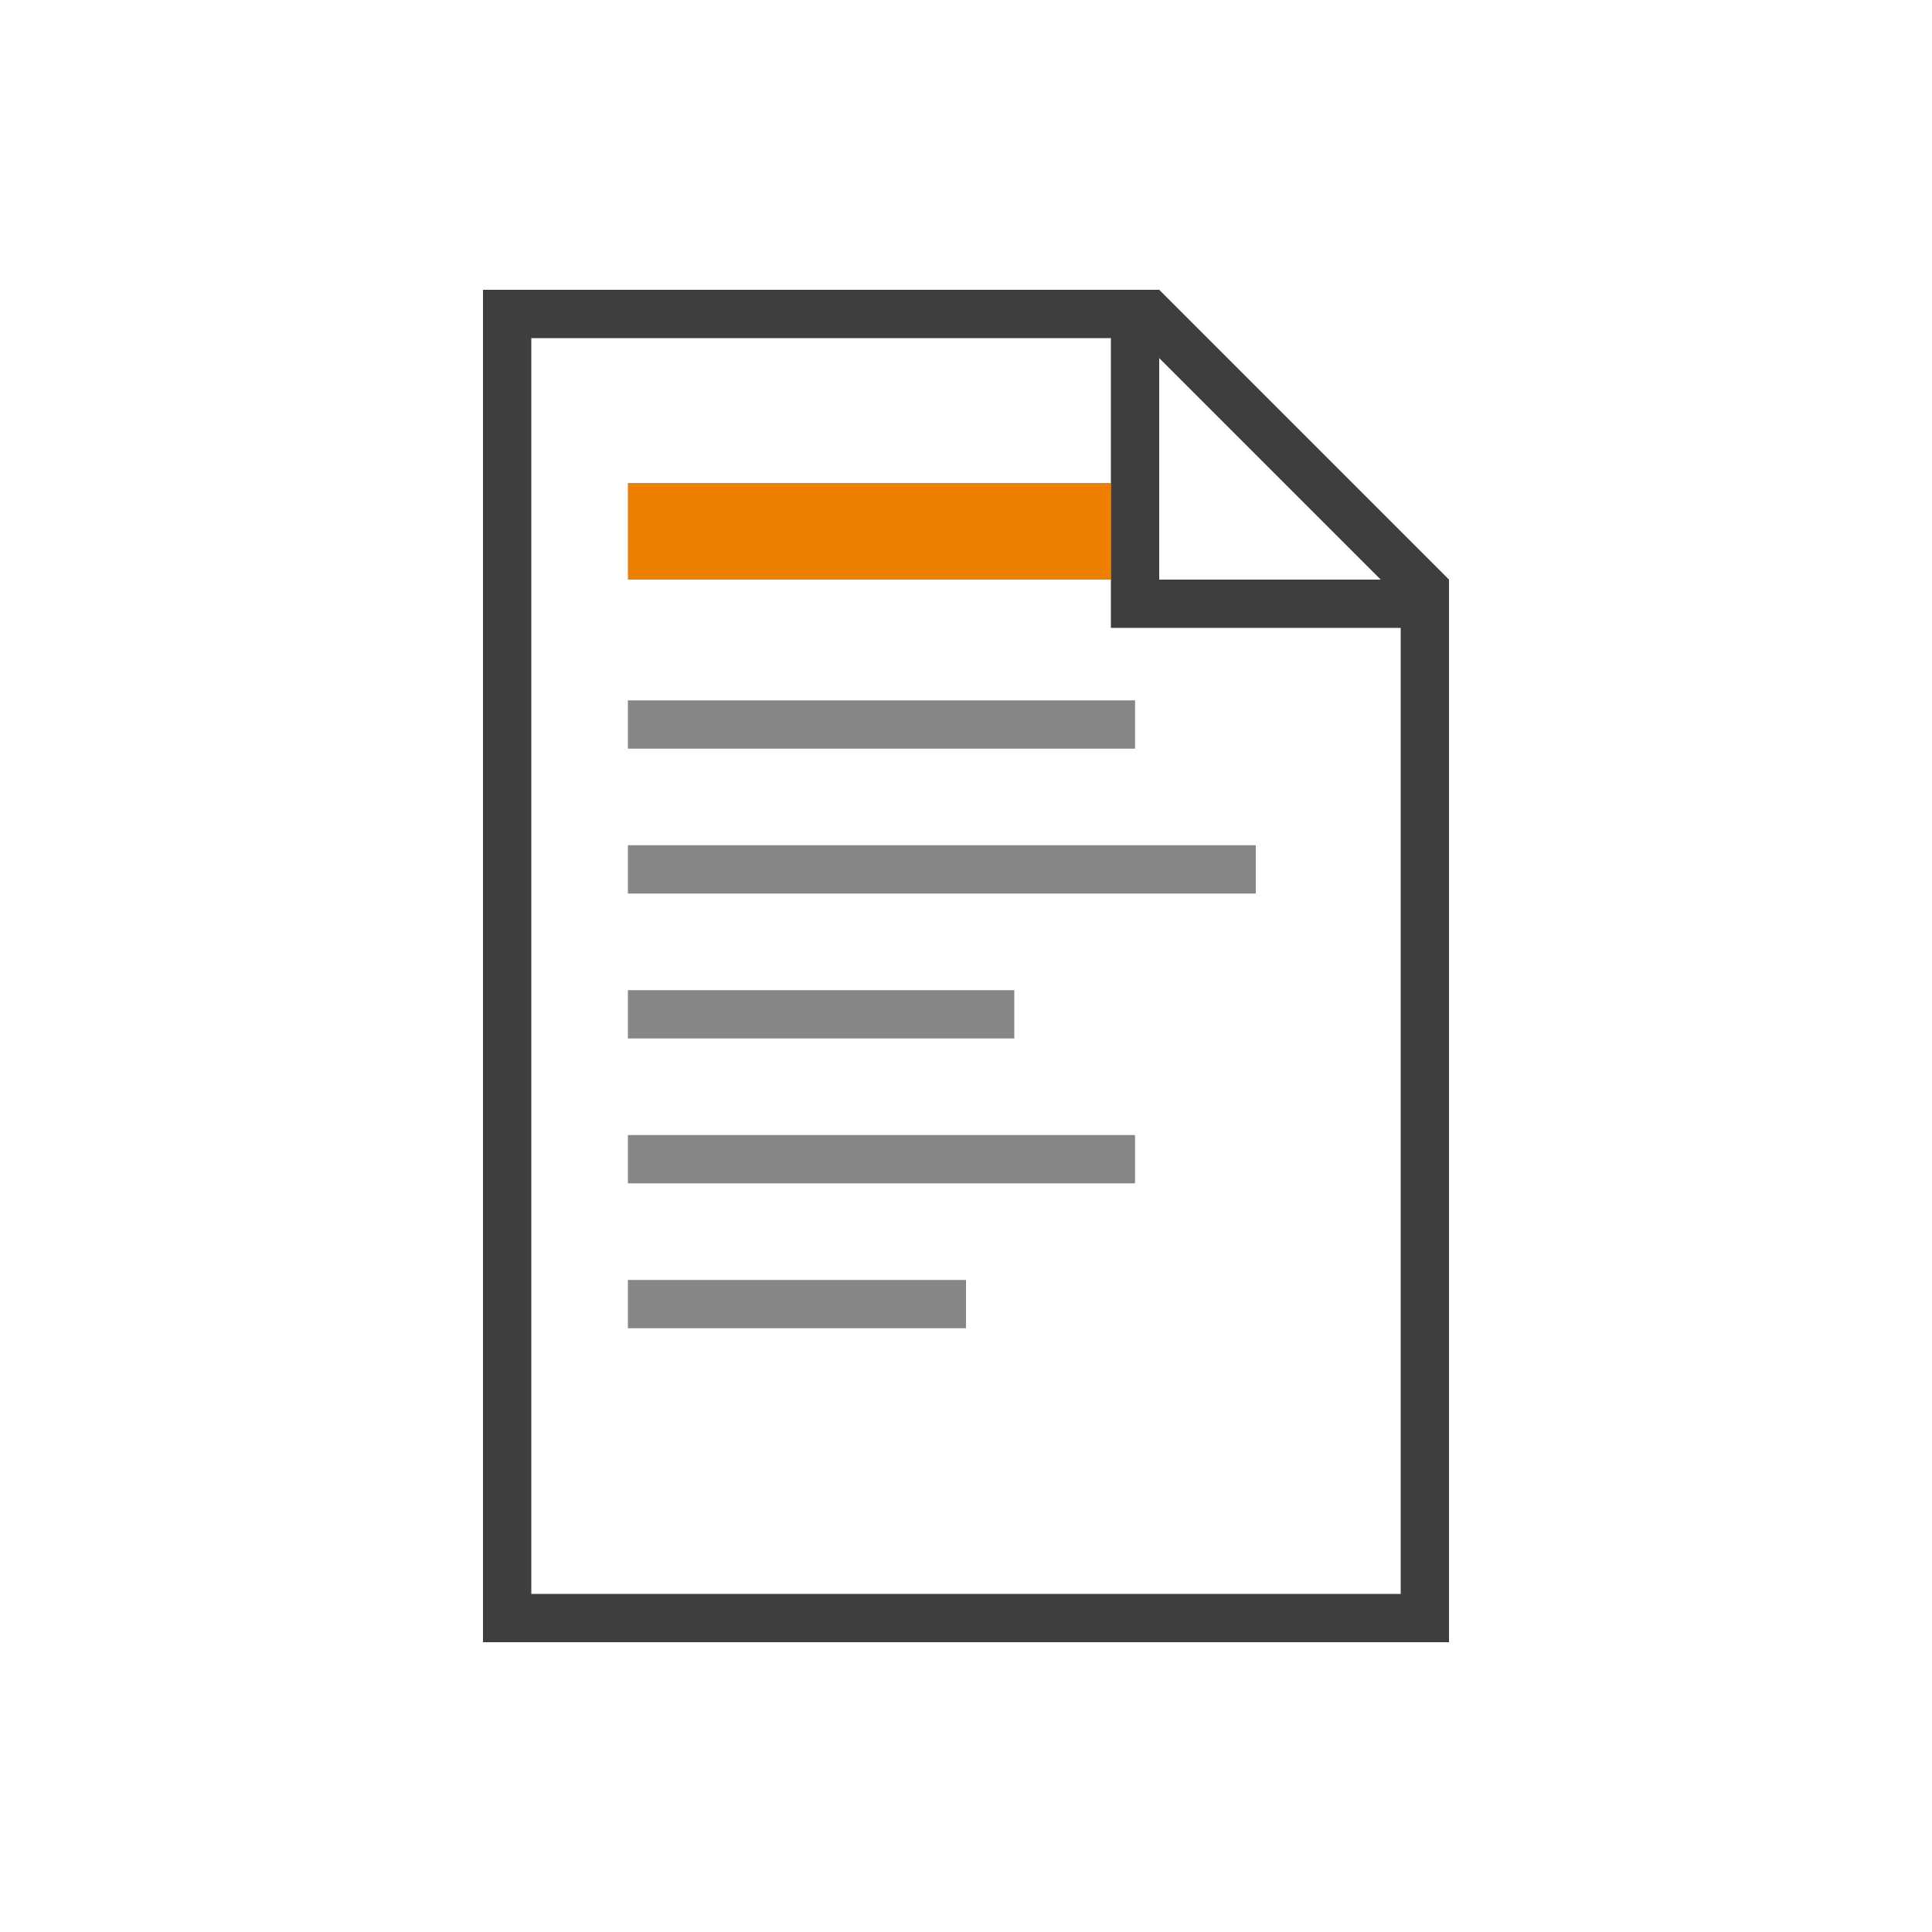
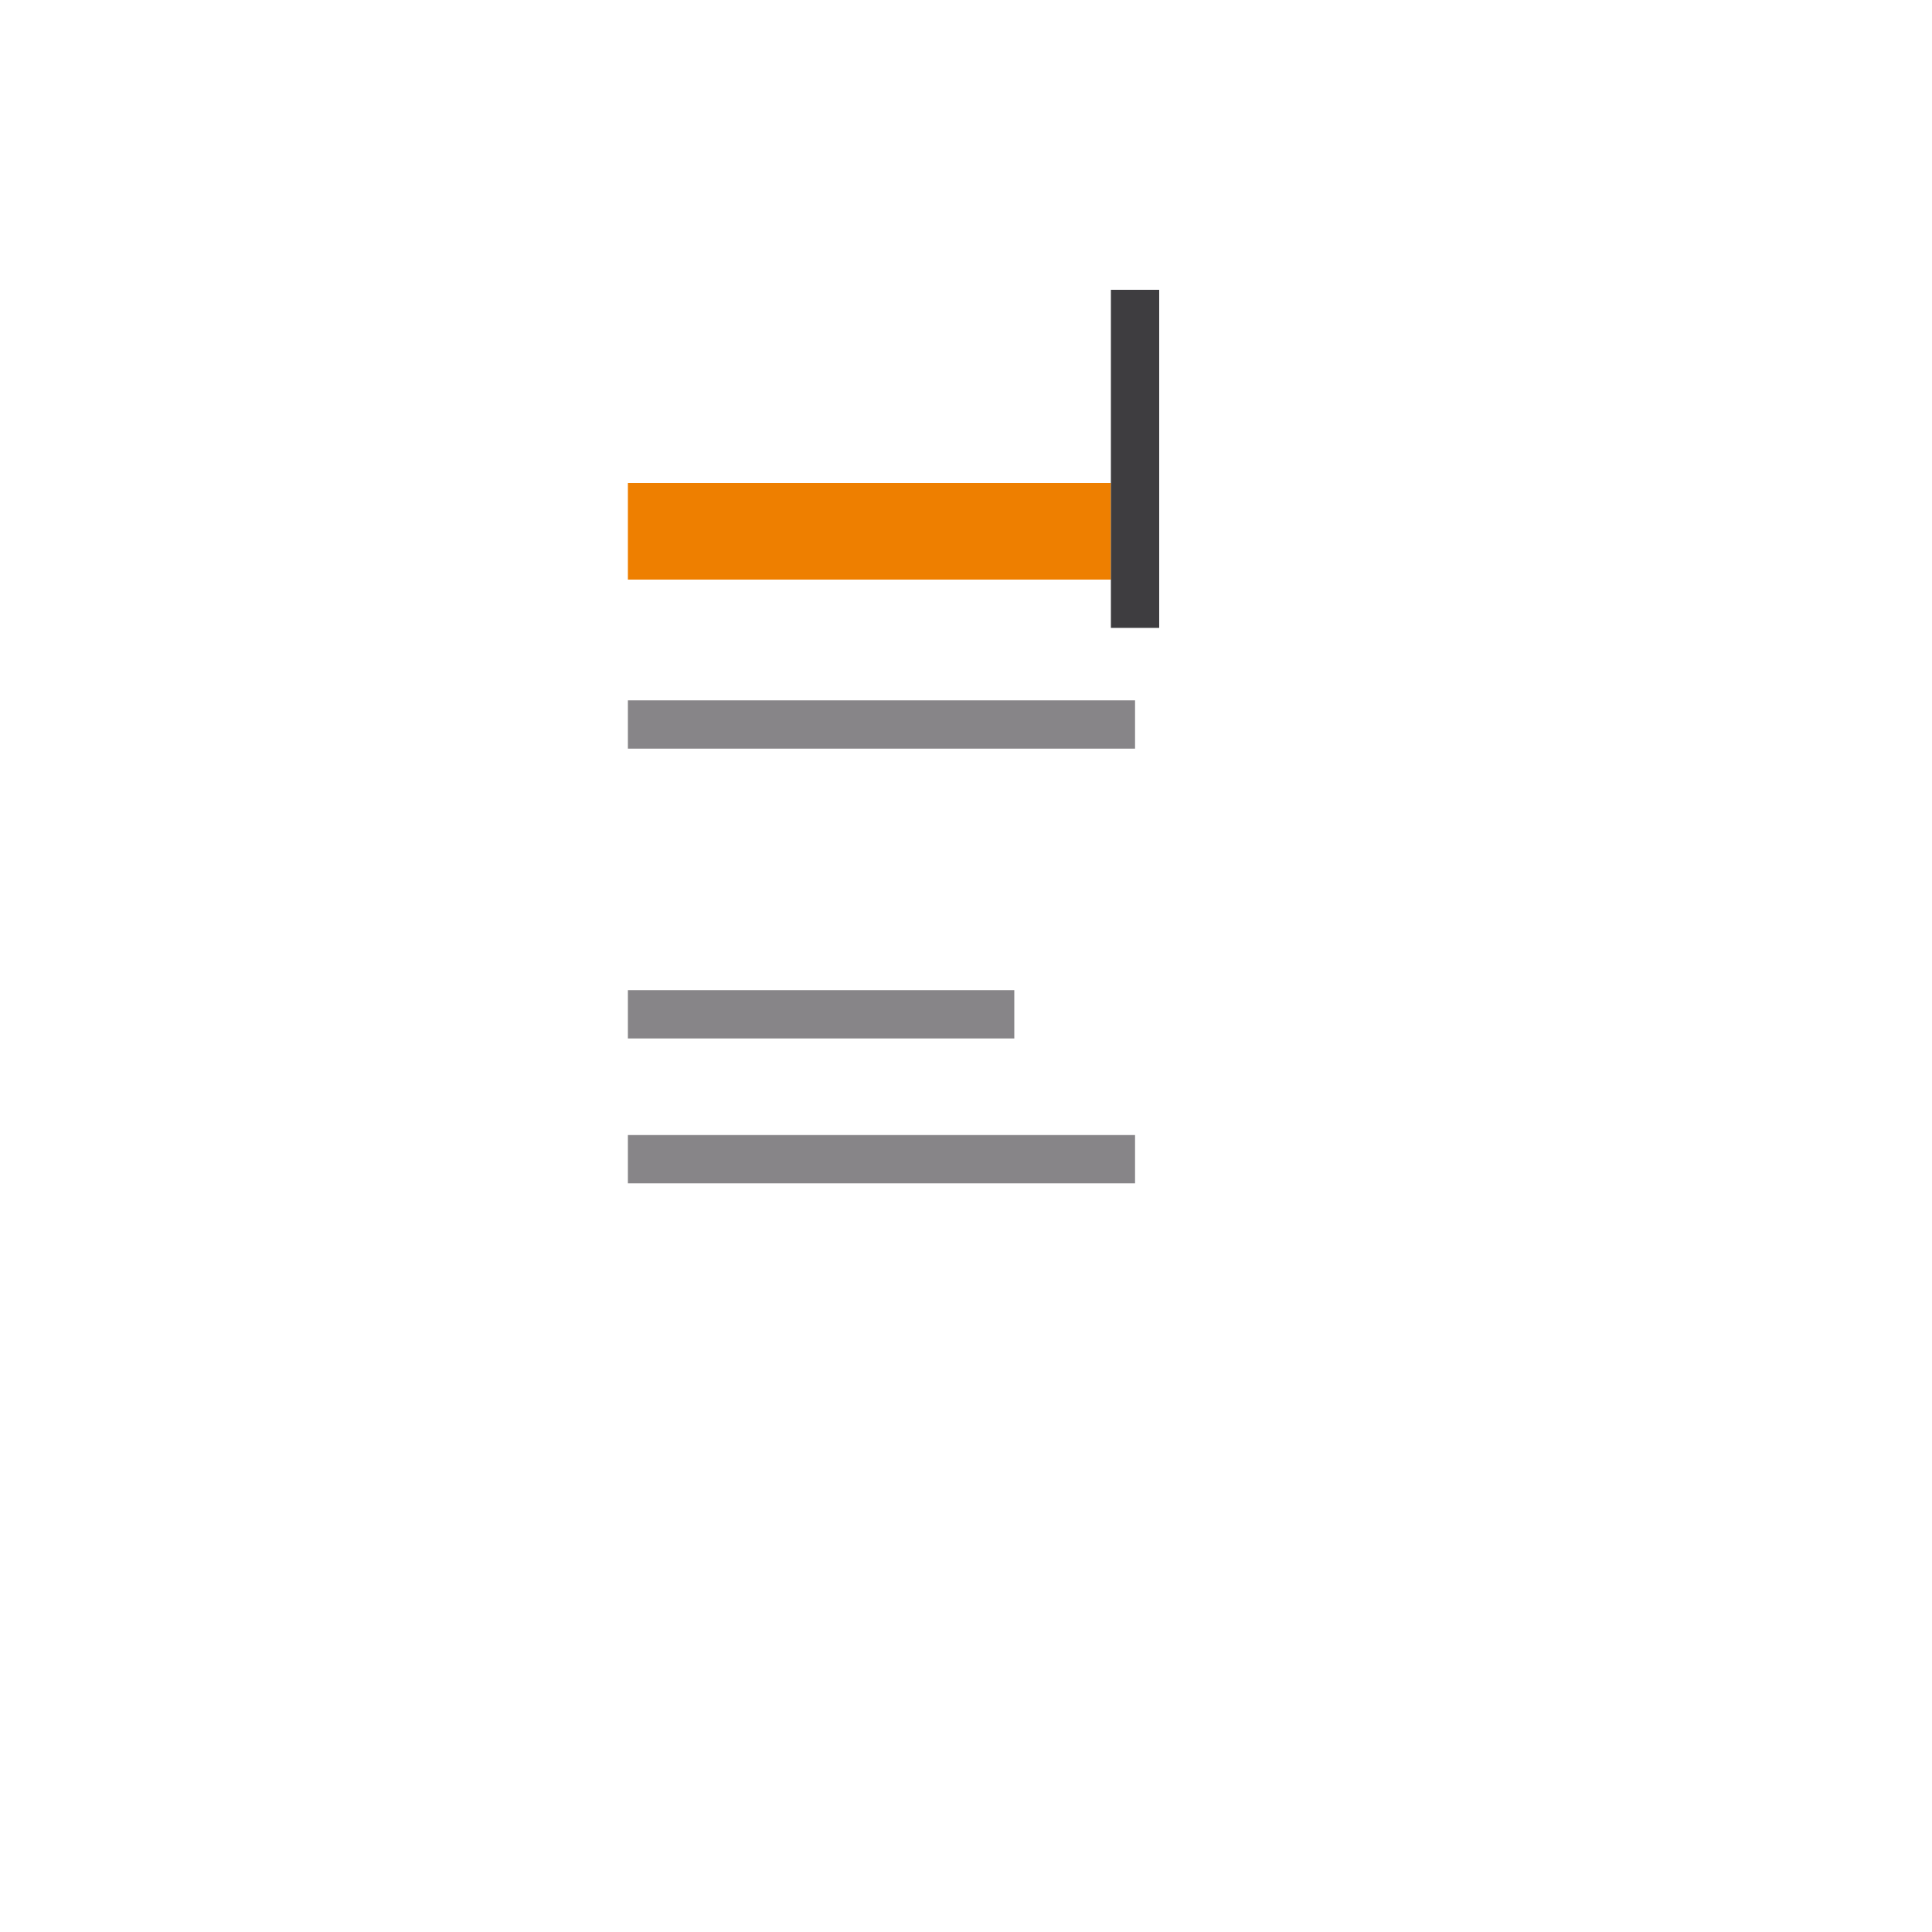
<svg xmlns="http://www.w3.org/2000/svg" width="80" height="80" viewBox="0 0 80 80" fill="none">
  <rect width="80" height="80" fill="white" />
-   <path d="M21 13H47.586L59 24.414V67H21V13Z" stroke="#3E3D40" stroke-width="2" />
  <rect x="26" y="20" width="20" height="4" fill="#EE7F00" />
  <rect x="26" y="29" width="21" height="2" fill="#878588" />
-   <rect x="26" y="35" width="26" height="2" fill="#878588" />
  <rect x="26" y="41" width="16" height="2" fill="#878588" />
  <rect x="26" y="47" width="21" height="2" fill="#878588" />
-   <rect x="26" y="53" width="14" height="2" fill="#878588" />
  <rect x="46" y="12" width="2" height="14" fill="#3E3D40" />
-   <rect x="48" y="24" width="12" height="2" fill="#3E3D40" />
</svg>